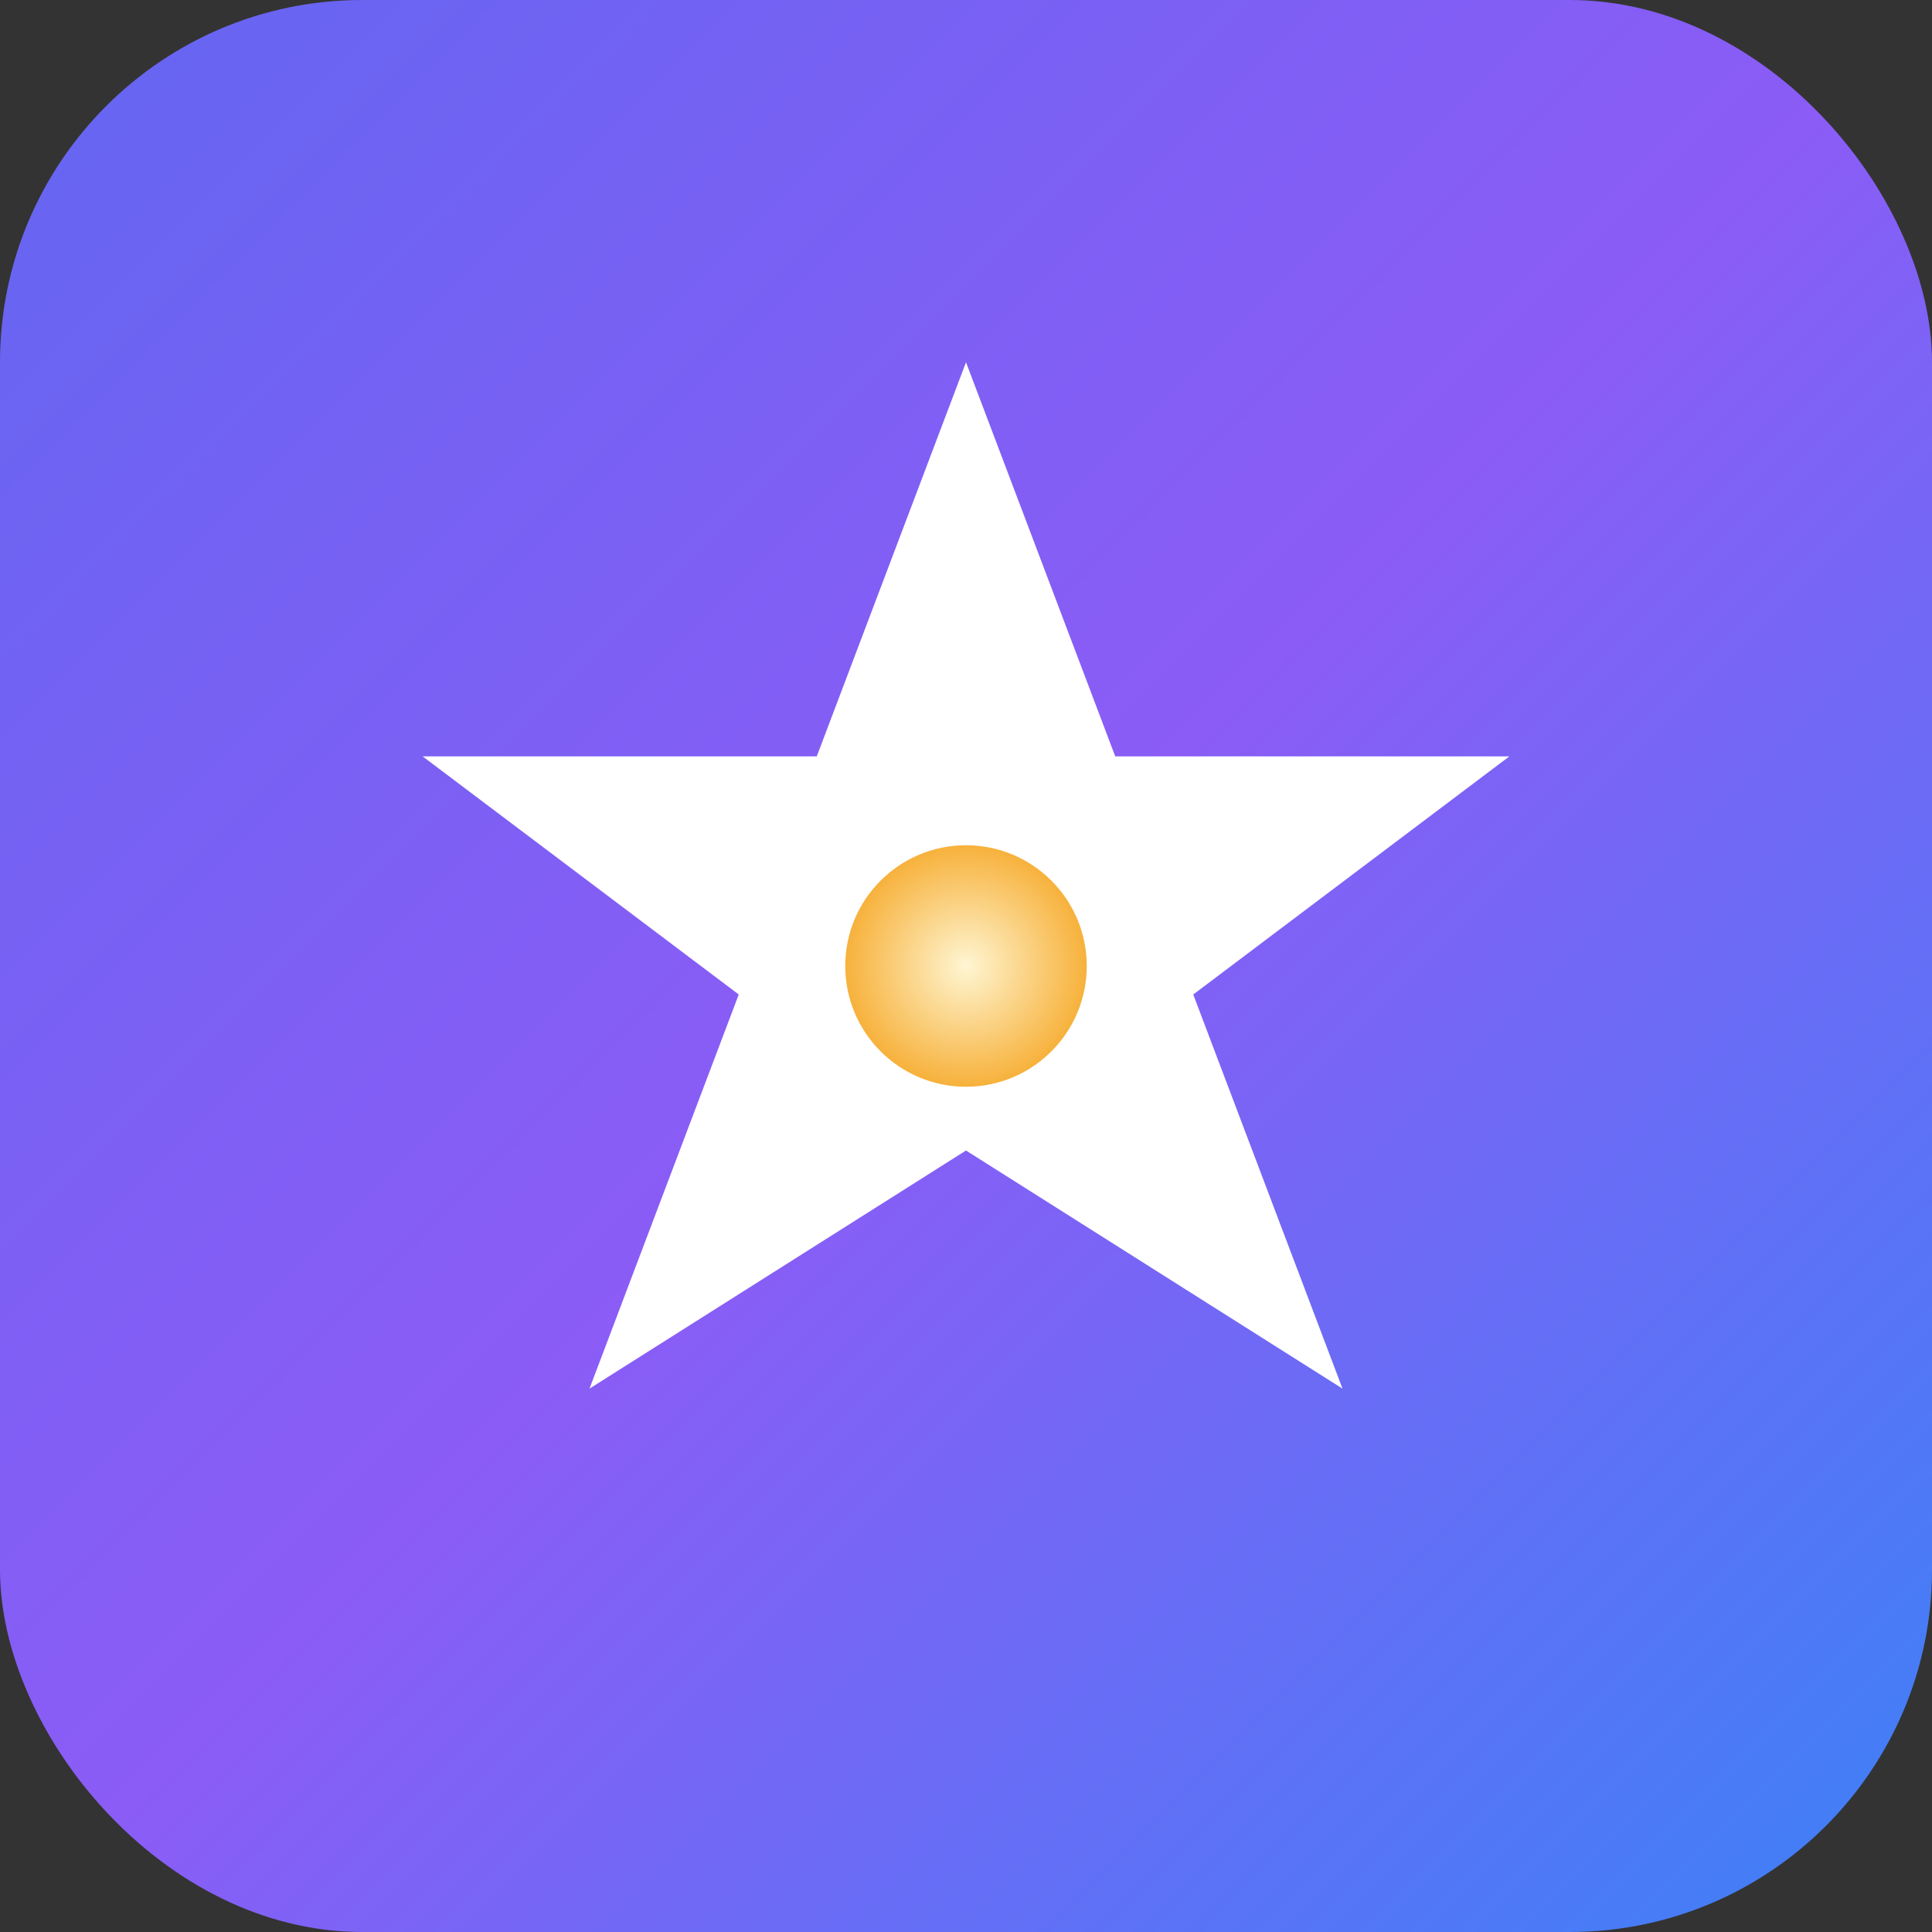
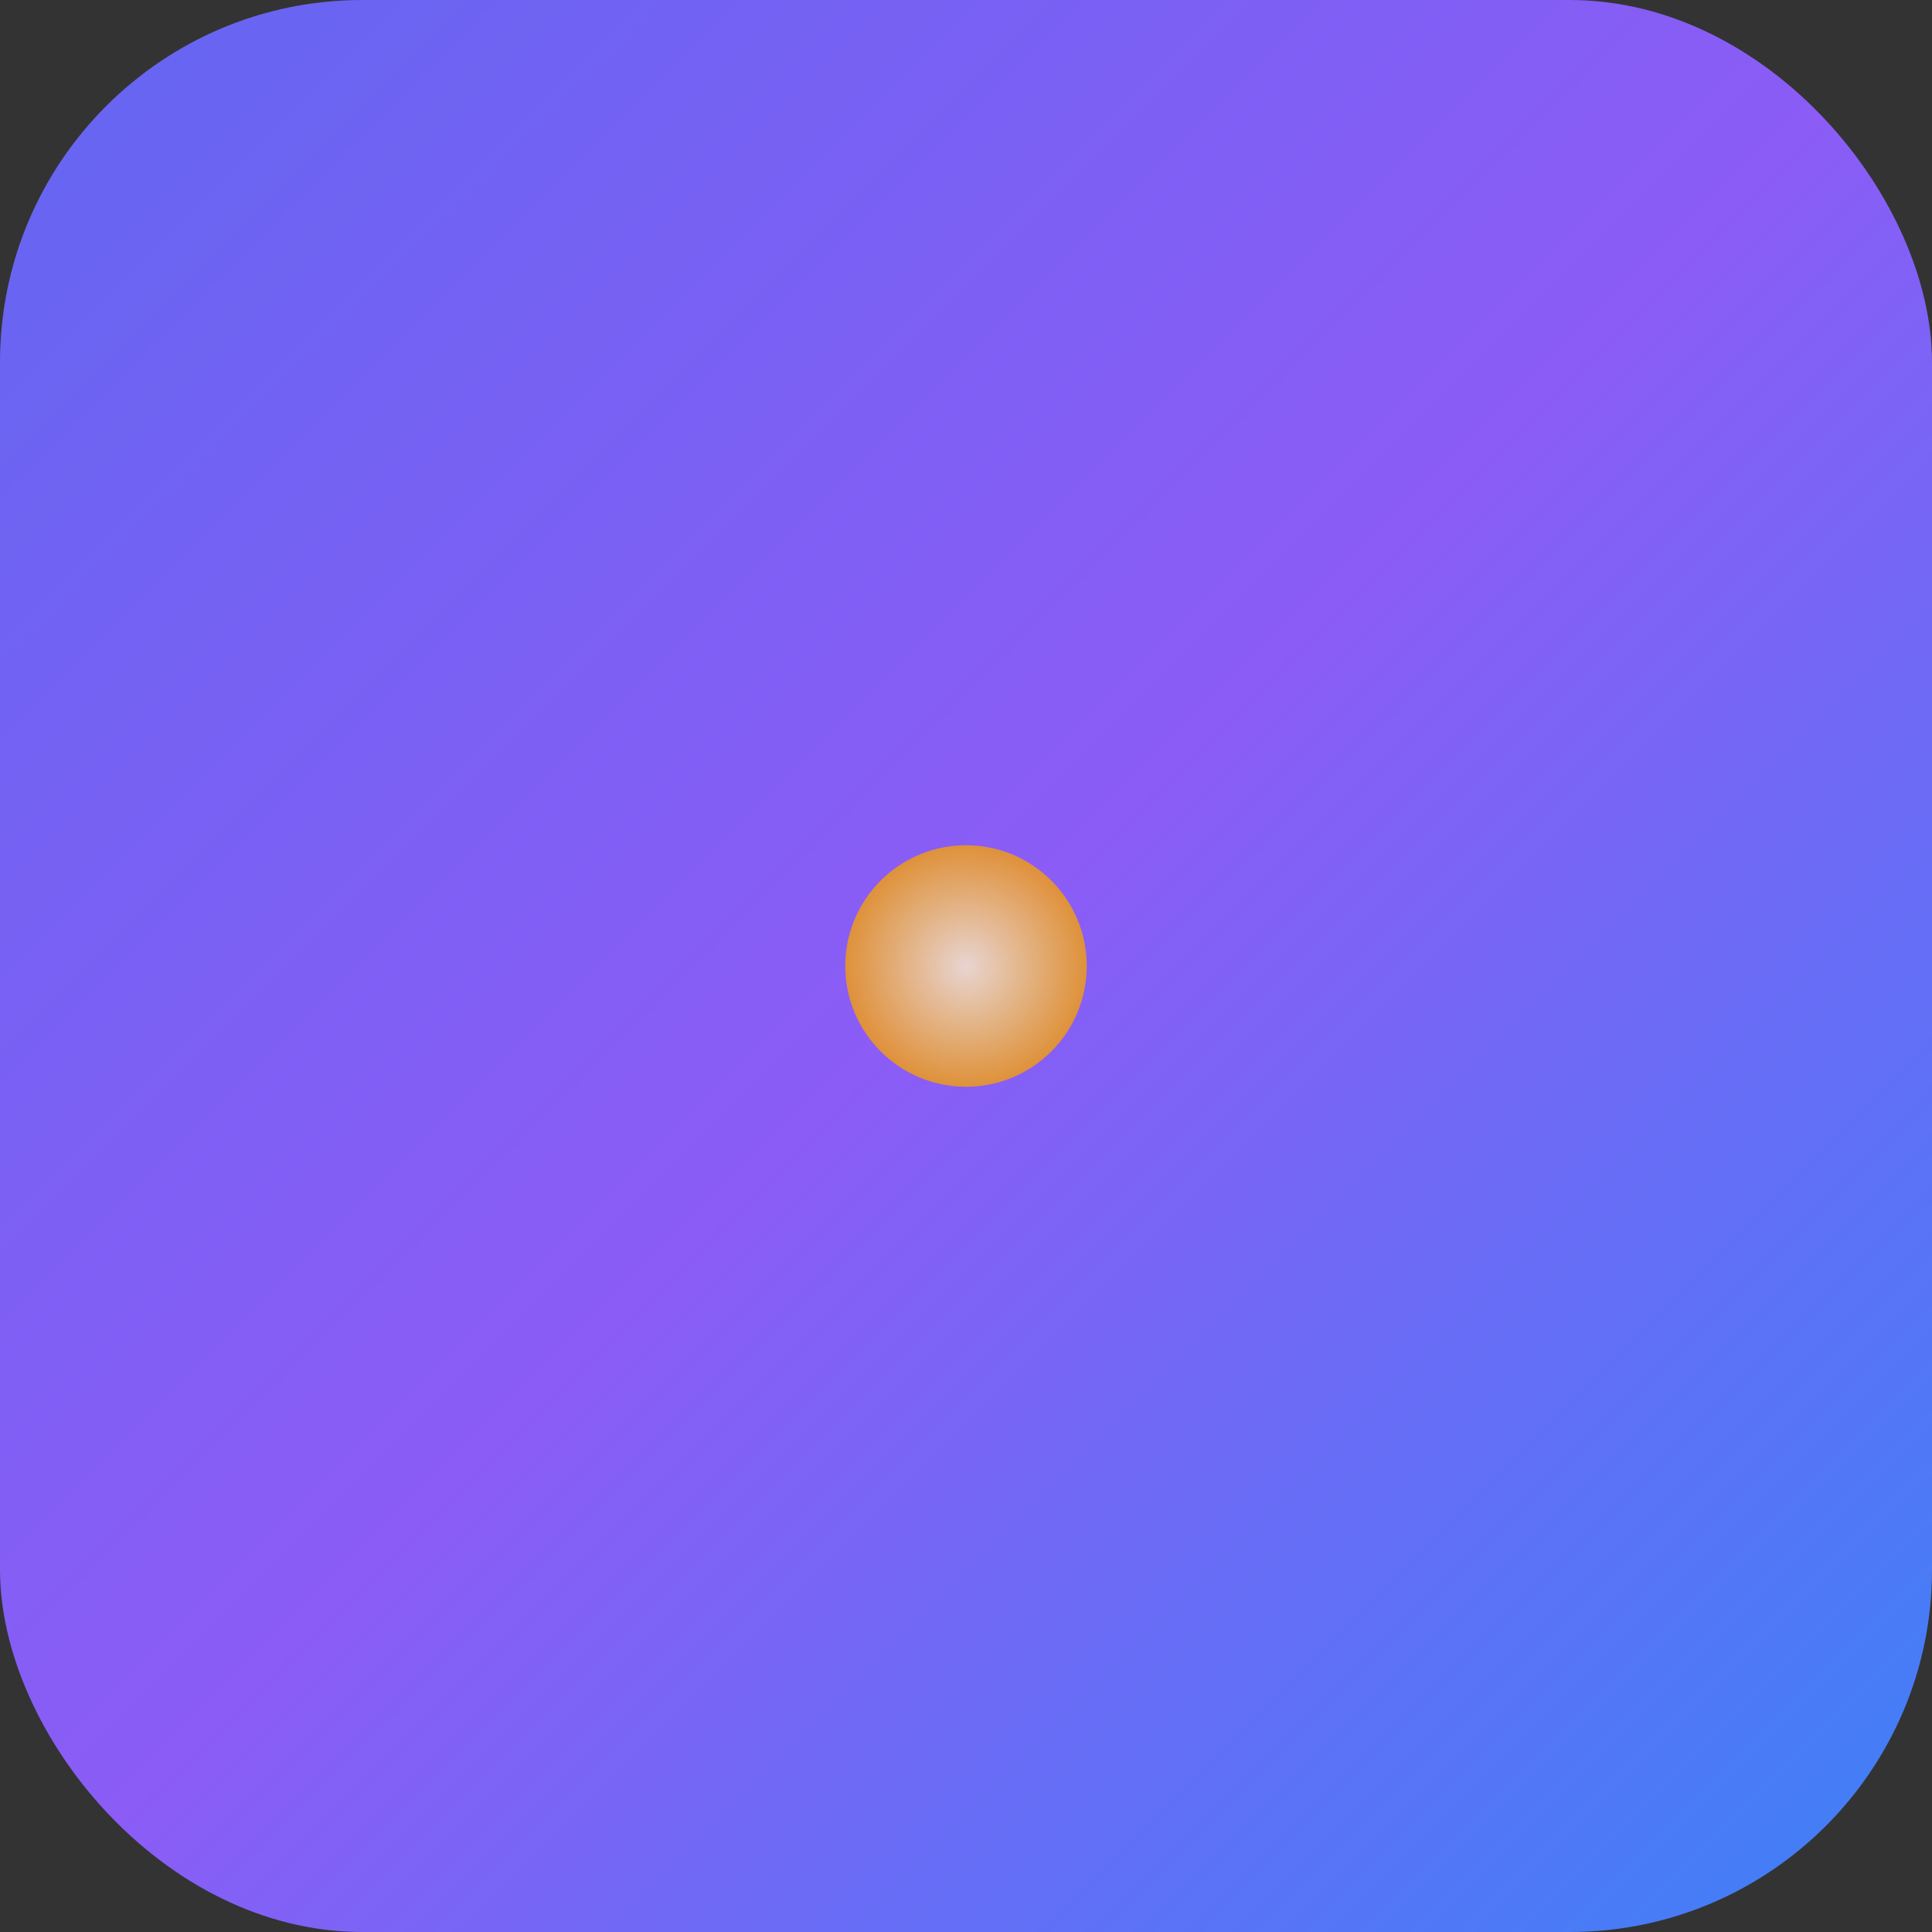
<svg xmlns="http://www.w3.org/2000/svg" width="32" height="32" viewBox="0 0 32 32" fill="none">
  <rect x="0" y="0" width="32" height="32" fill="#333333" stroke="none" />
  <rect width="32" height="32" rx="6" fill="url(#gradient)" />
-   <path d="M16 6L18.472 12.528L25 12.528L19.764 16.472L22.236 23L16 19.056L9.764 23L12.236 16.472L7 12.528L13.528 12.528L16 6Z" fill="white" />
  <circle cx="16" cy="16" r="2" fill="url(#innerGlow)" opacity="0.8" />
  <defs>
    <linearGradient id="gradient" x1="0%" y1="0%" x2="100%" y2="100%">
      <stop offset="0%" style="stop-color:#6366F1" />
      <stop offset="50%" style="stop-color:#8B5CF6" />
      <stop offset="100%" style="stop-color:#3B82F6" />
    </linearGradient>
    <radialGradient id="innerGlow" cx="50%" cy="50%" r="50%">
      <stop offset="0%" style="stop-color:#FEF3C7" />
      <stop offset="100%" style="stop-color:#F59E0B" />
    </radialGradient>
  </defs>
</svg>